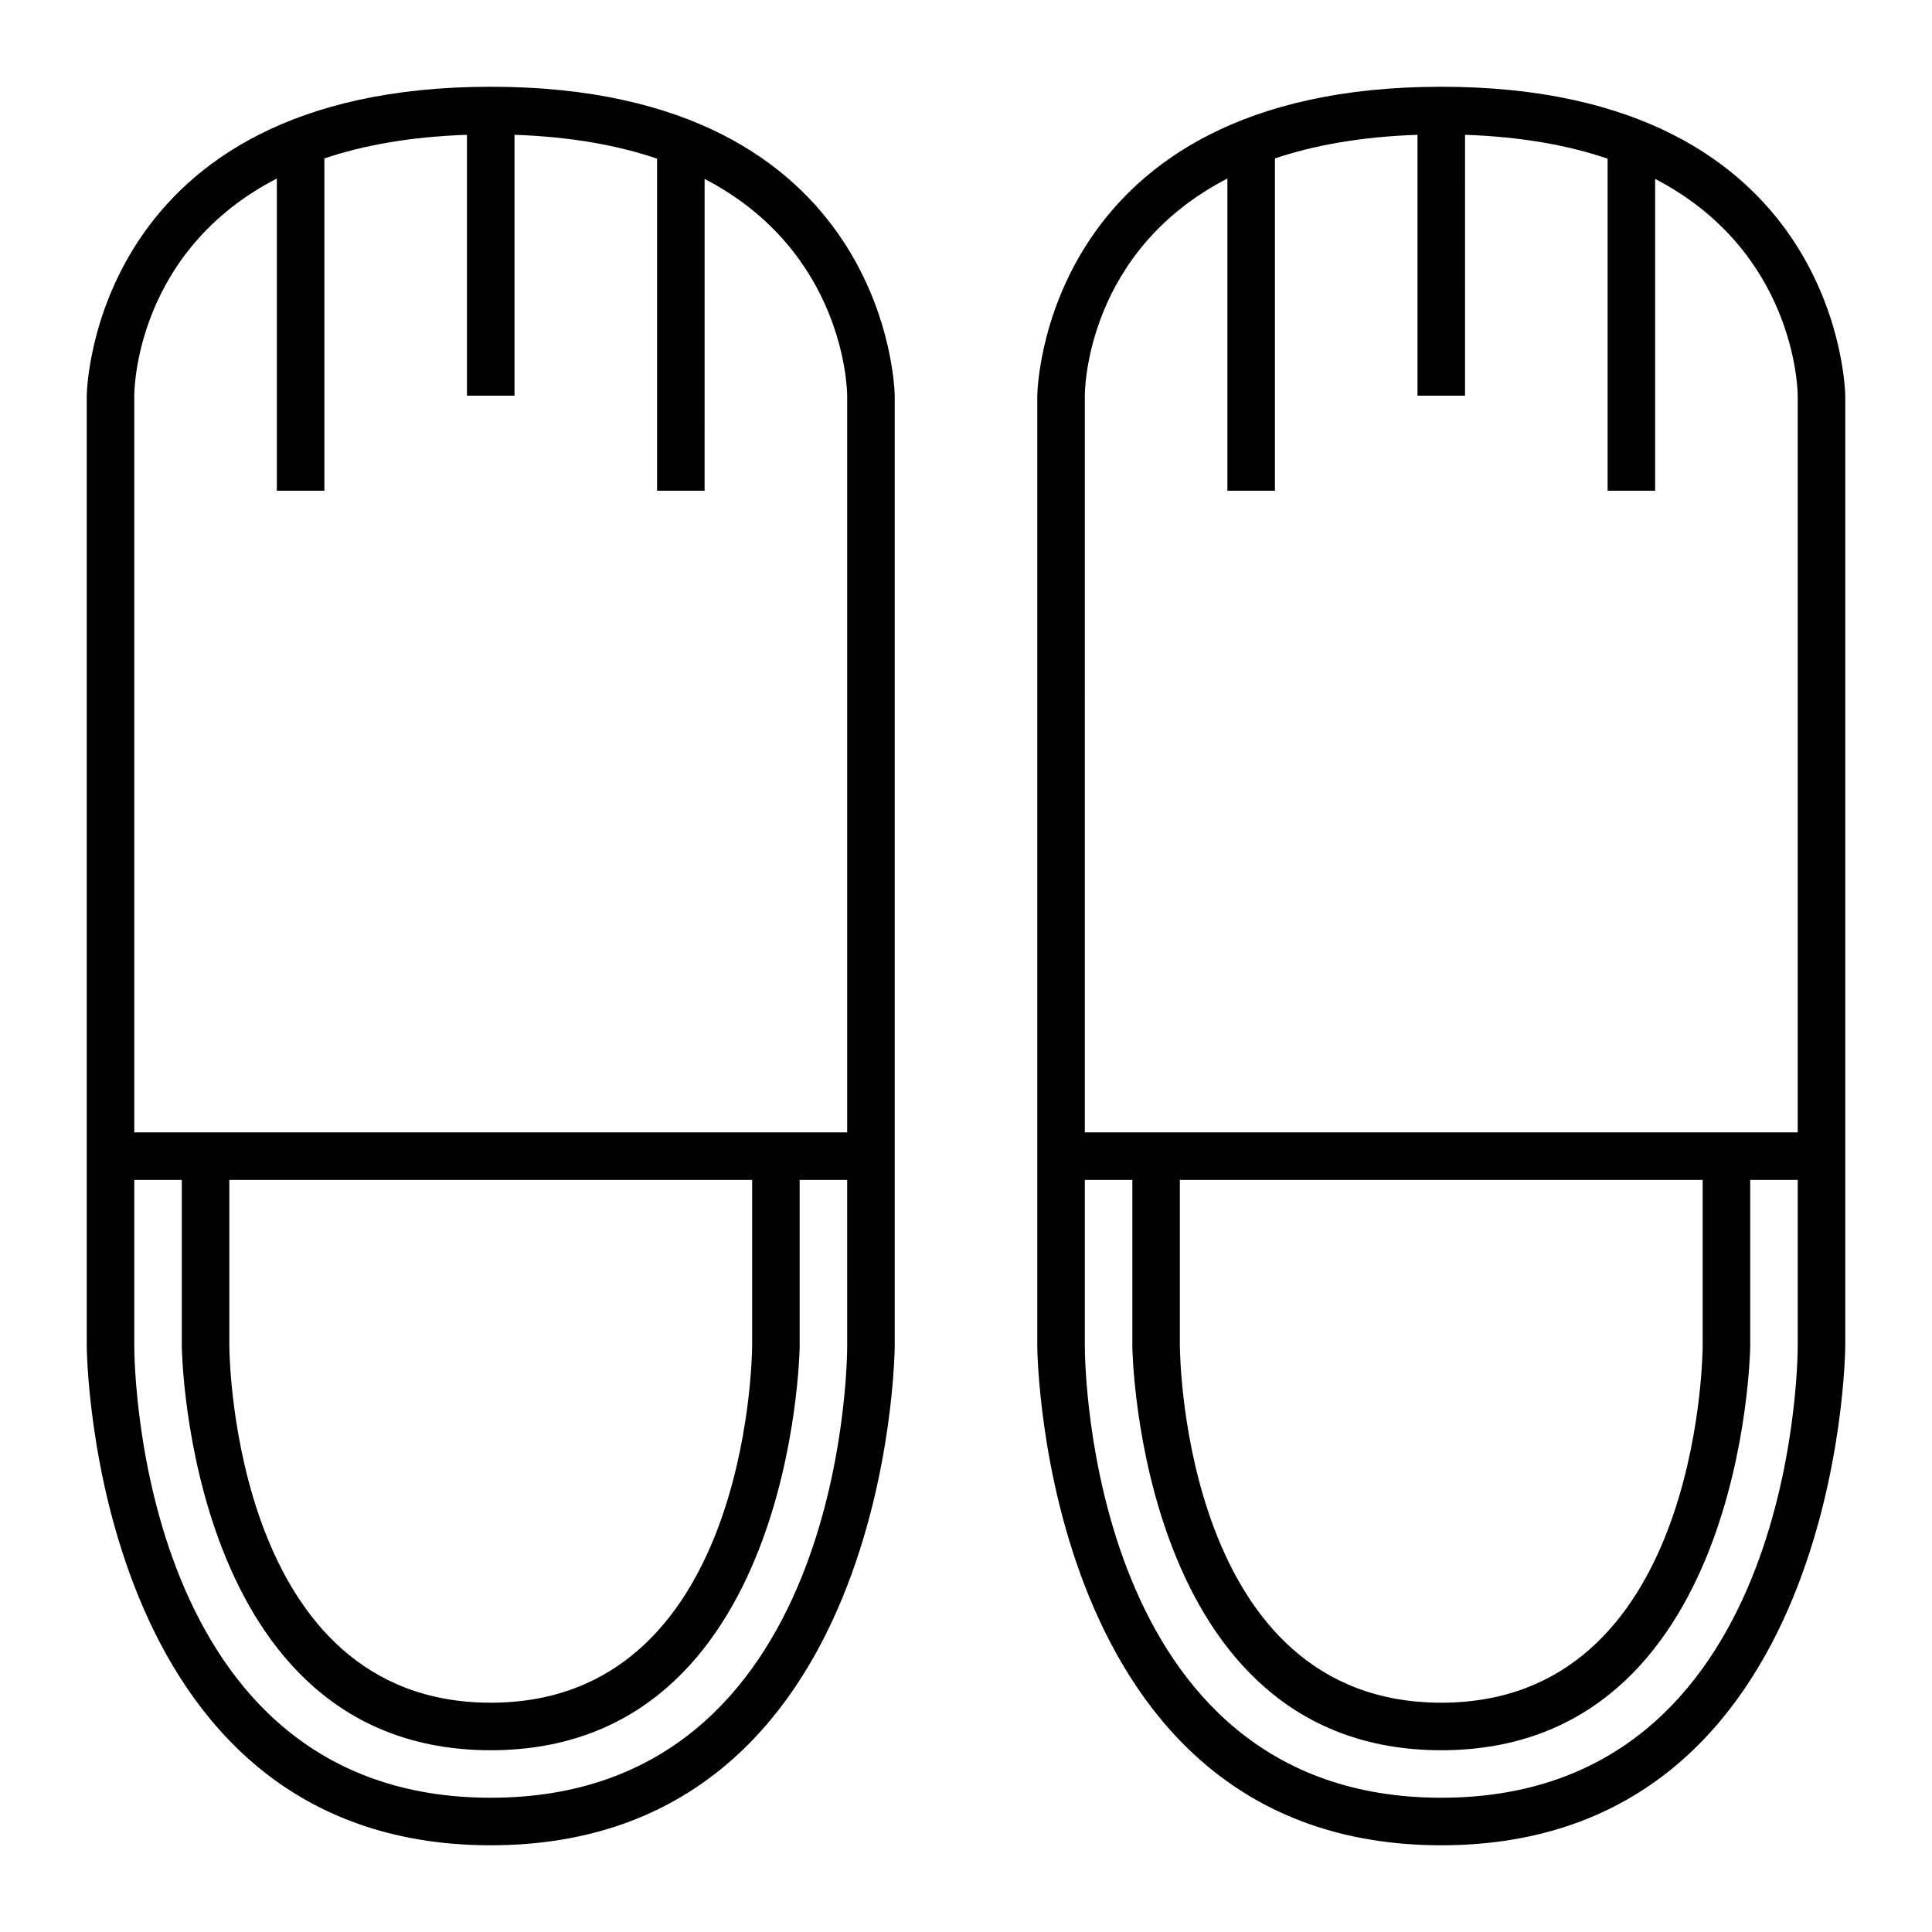
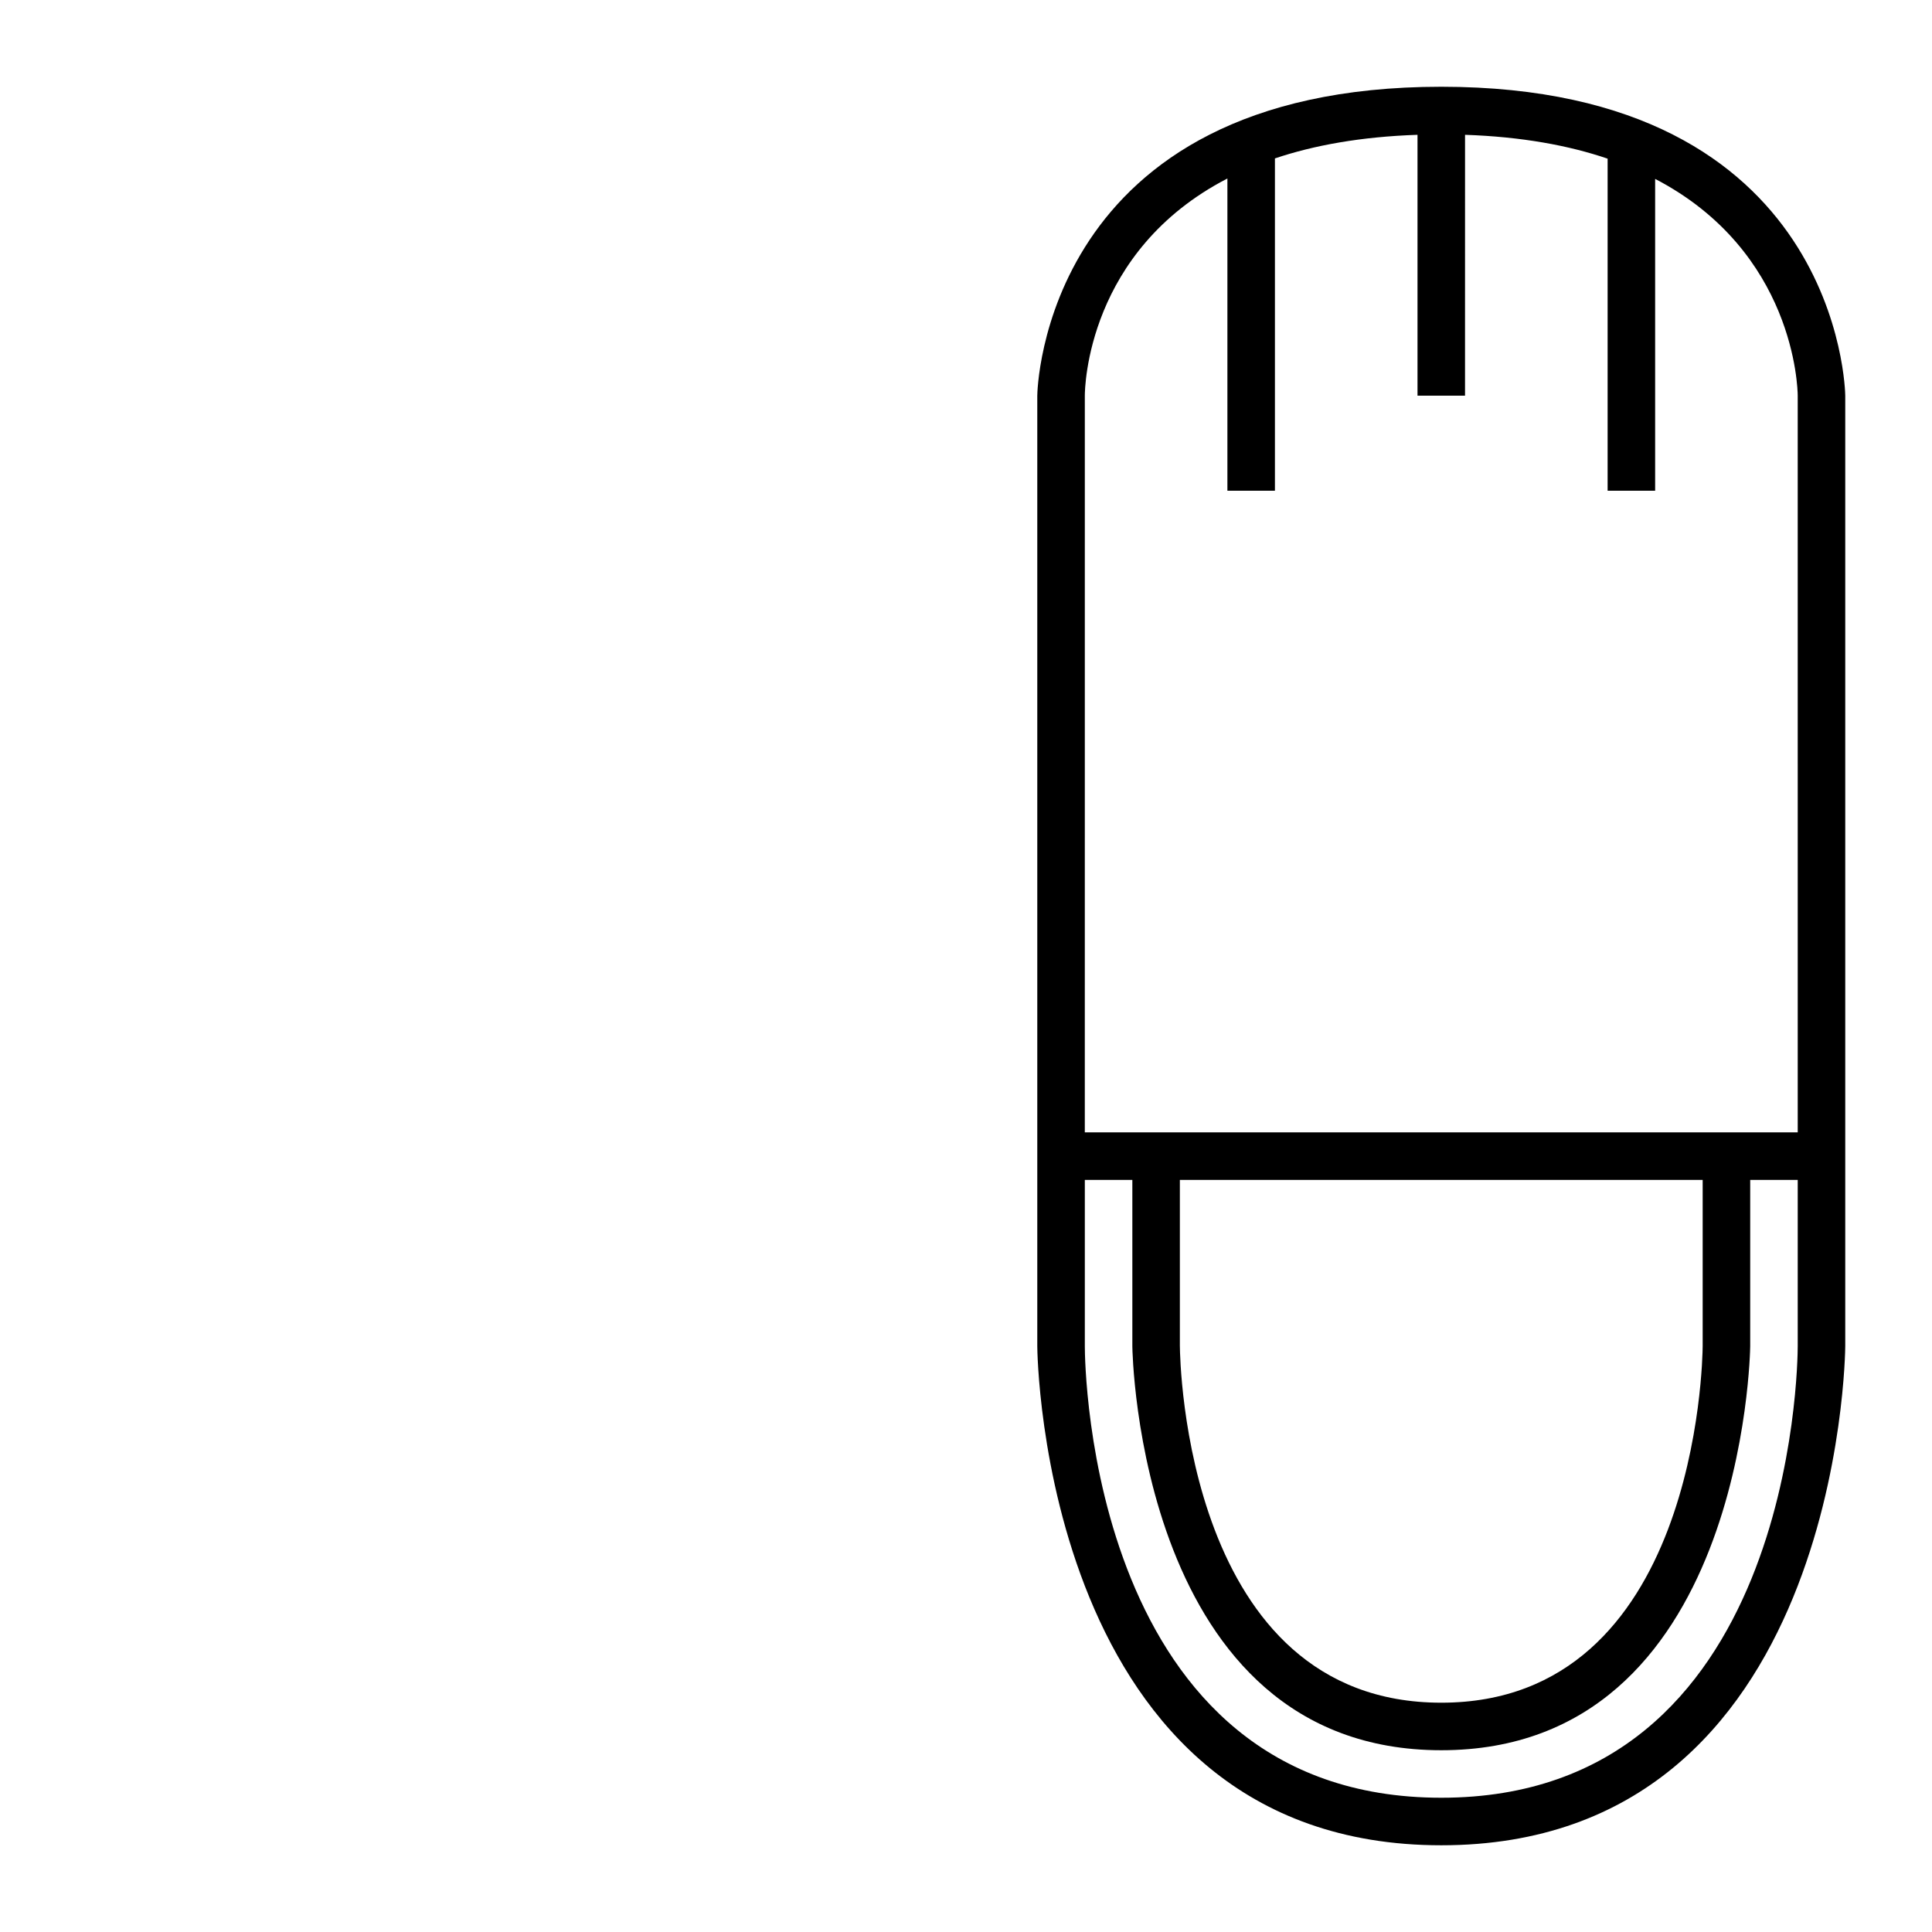
<svg xmlns="http://www.w3.org/2000/svg" fill="#000000" width="800px" height="800px" version="1.1" viewBox="144 144 512 512">
  <g>
    <path d="m525.95 166.99c-105.83 0-107.06 81.047-107.06 81.867v251.91c0 1.324 1.227 132.25 107.06 132.25 105.84 0 107.06-130.93 107.06-132.25v-251.91c0-0.82-1.227-81.867-107.06-81.867zm94.465 333.77c-0.008 4.887-1.23 119.66-94.465 119.66-93.23 0-94.457-114.77-94.461-119.65v-44.082h12.594v44.121c0.008 1.07 1.598 107.02 81.867 107.02 80.273 0 81.863-105.95 81.871-107.06v-44.082h12.594zm-163.74 0.008v-44.082h138.55v44.039c-0.027 3.856-1.508 94.508-69.273 94.508s-69.242-90.652-69.273-94.465zm163.74-56.68h-188.93l0.004-195.23c0-2.074 0.625-38.352 37.785-57.555v82.746h12.594v-88.066c10.324-3.477 22.793-5.75 37.785-6.258v69.133h12.594l0.004-69.133c14.996 0.512 27.461 2.812 37.785 6.32v88.004h12.594v-82.641c36.922 19.23 37.773 55.391 37.785 57.449z" />
-     <path d="m274.05 166.99c-105.84 0-107.06 81.047-107.06 81.867v251.91c0 1.324 1.227 132.25 107.06 132.25s107.06-130.93 107.06-132.25v-251.91c0-0.82-1.227-81.867-107.06-81.867zm94.465 333.77c-0.008 4.887-1.234 119.66-94.465 119.66-93.234 0-94.457-114.77-94.465-119.65v-44.082h12.594v44.121c0.008 1.07 1.598 107.02 81.871 107.02s81.859-105.95 81.867-107.06v-44.082h12.594zm-163.74 0.008v-44.082h138.55v44.039c-0.031 3.856-1.508 94.508-69.273 94.508s-69.246-90.652-69.273-94.465zm163.74-56.68h-188.93v-195.23c0-2.074 0.625-38.352 37.785-57.555v82.746h12.594v-88.066c10.324-3.477 22.793-5.75 37.785-6.258l0.004 69.133h12.594v-69.133c14.996 0.512 27.461 2.812 37.785 6.32v88.004h12.594l0.004-82.641c36.918 19.23 37.77 55.391 37.785 57.449z" />
  </g>
</svg>